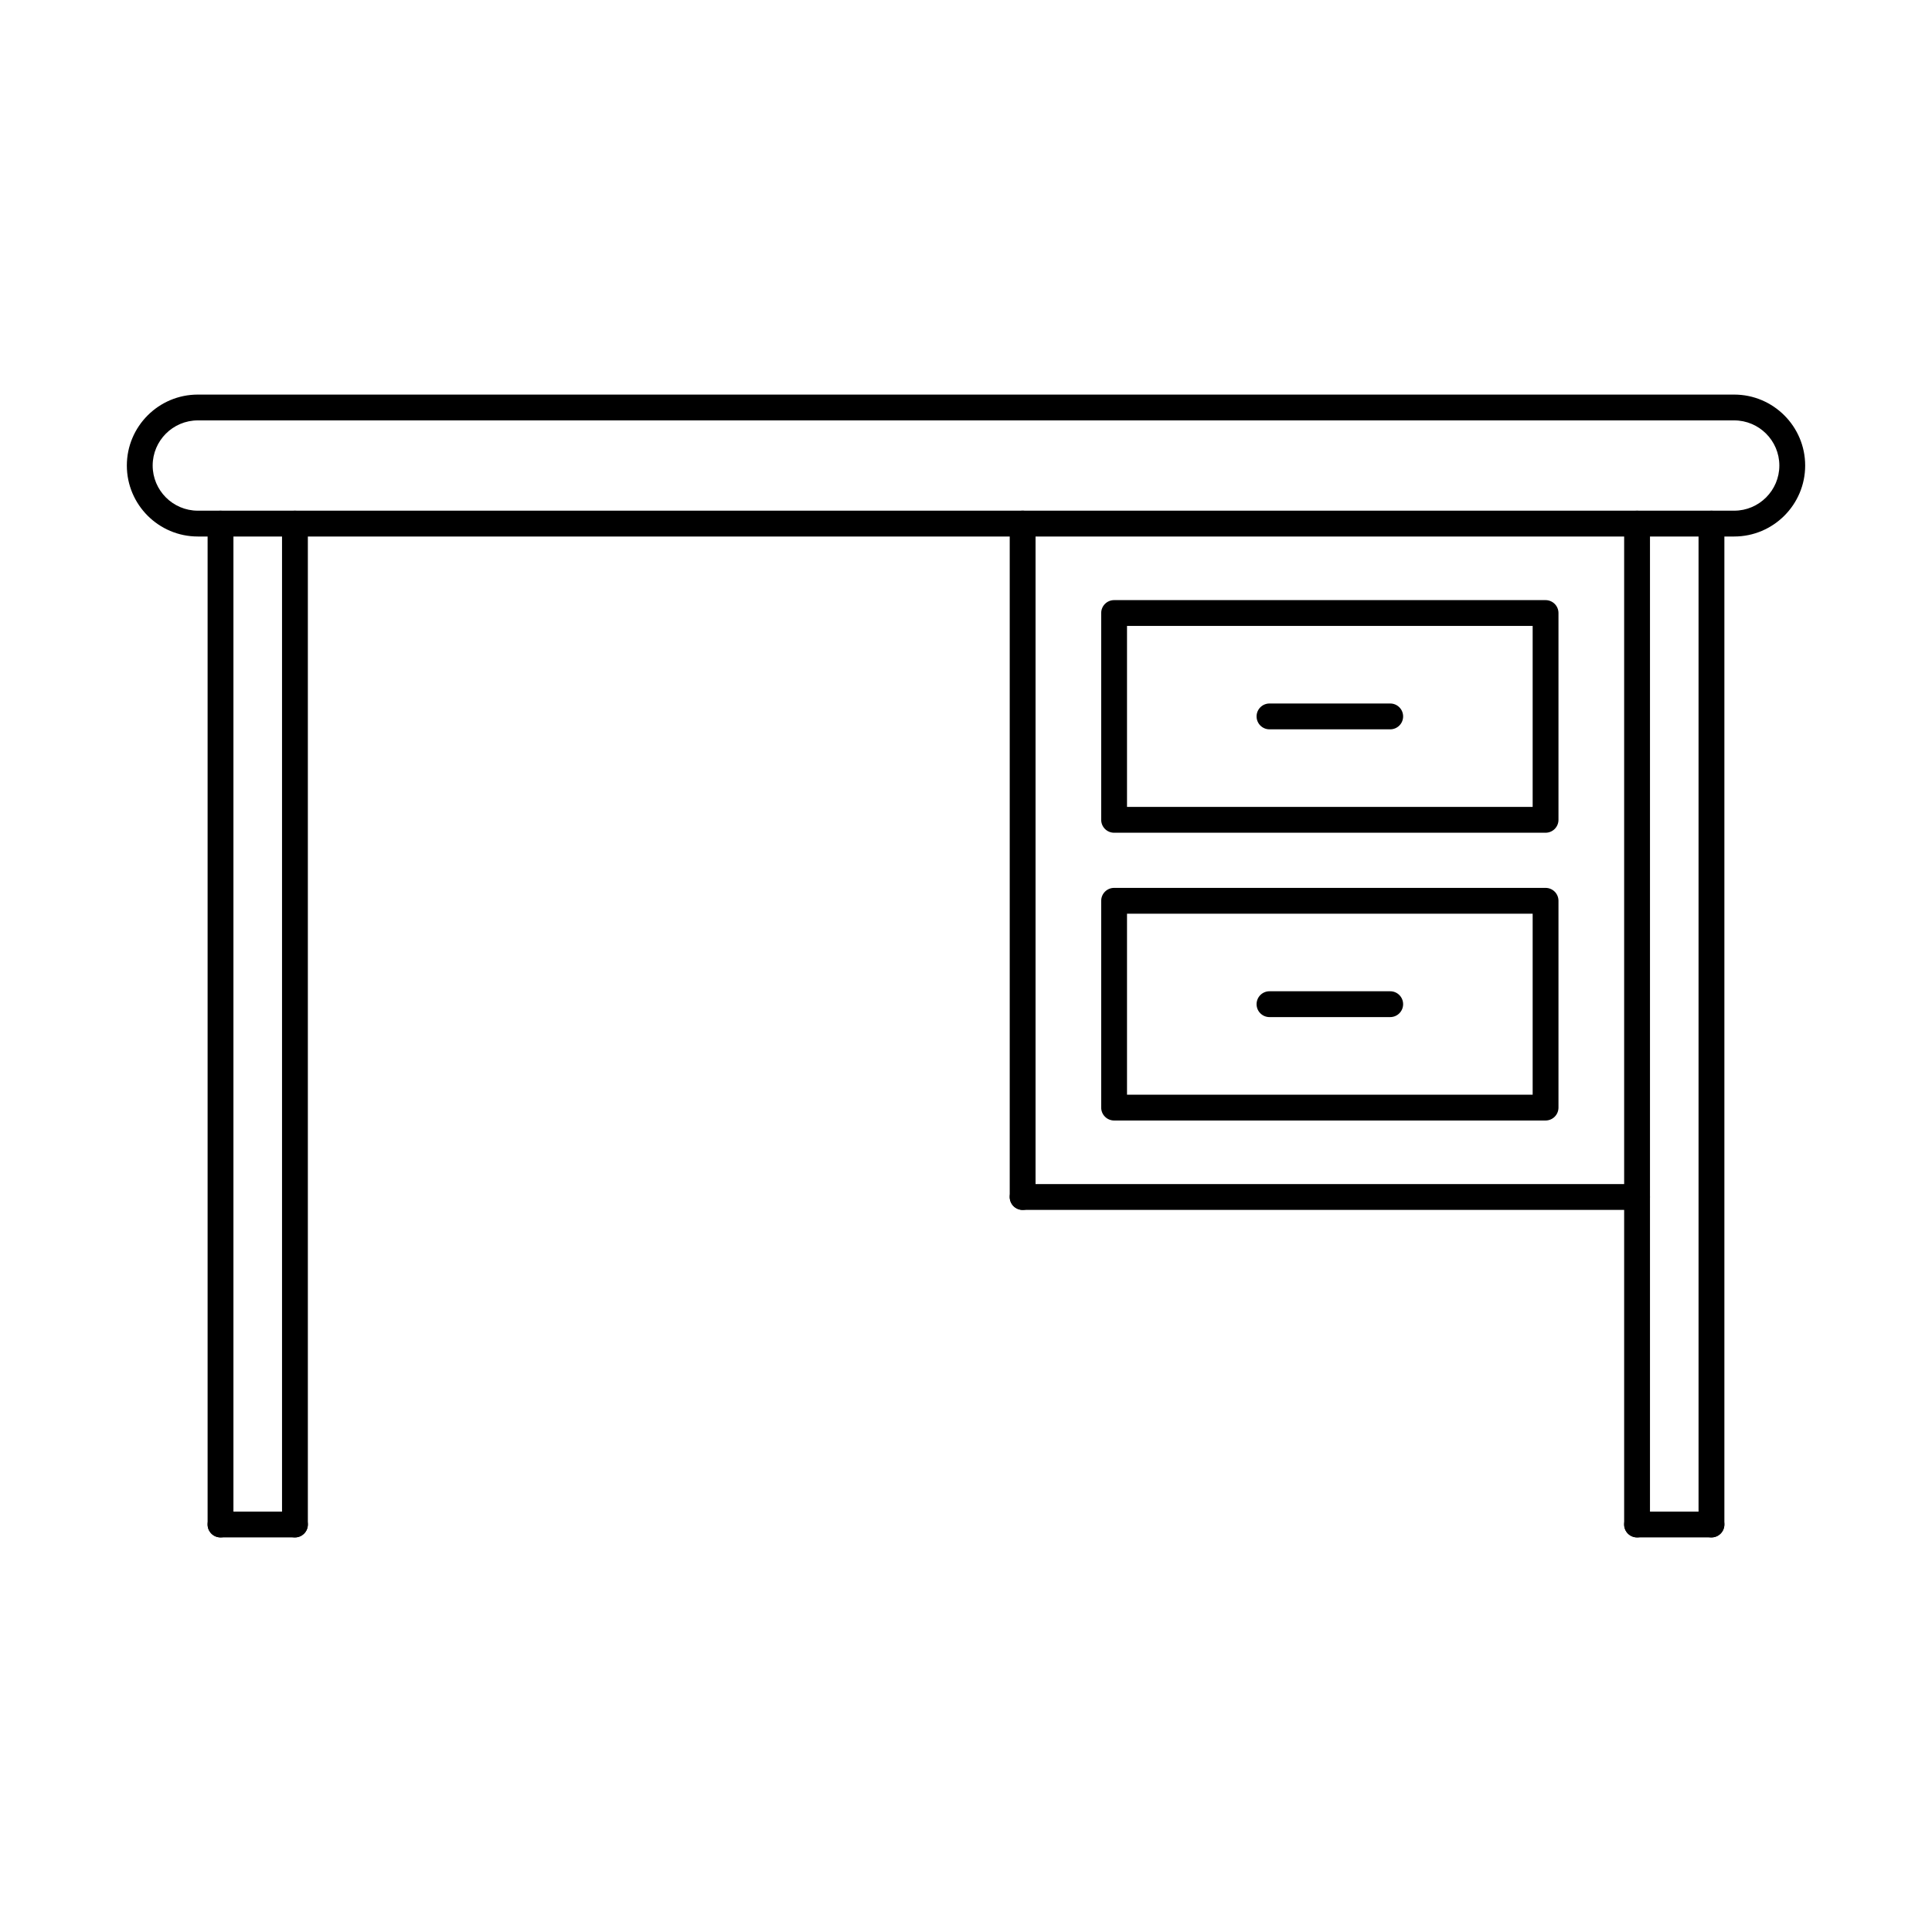
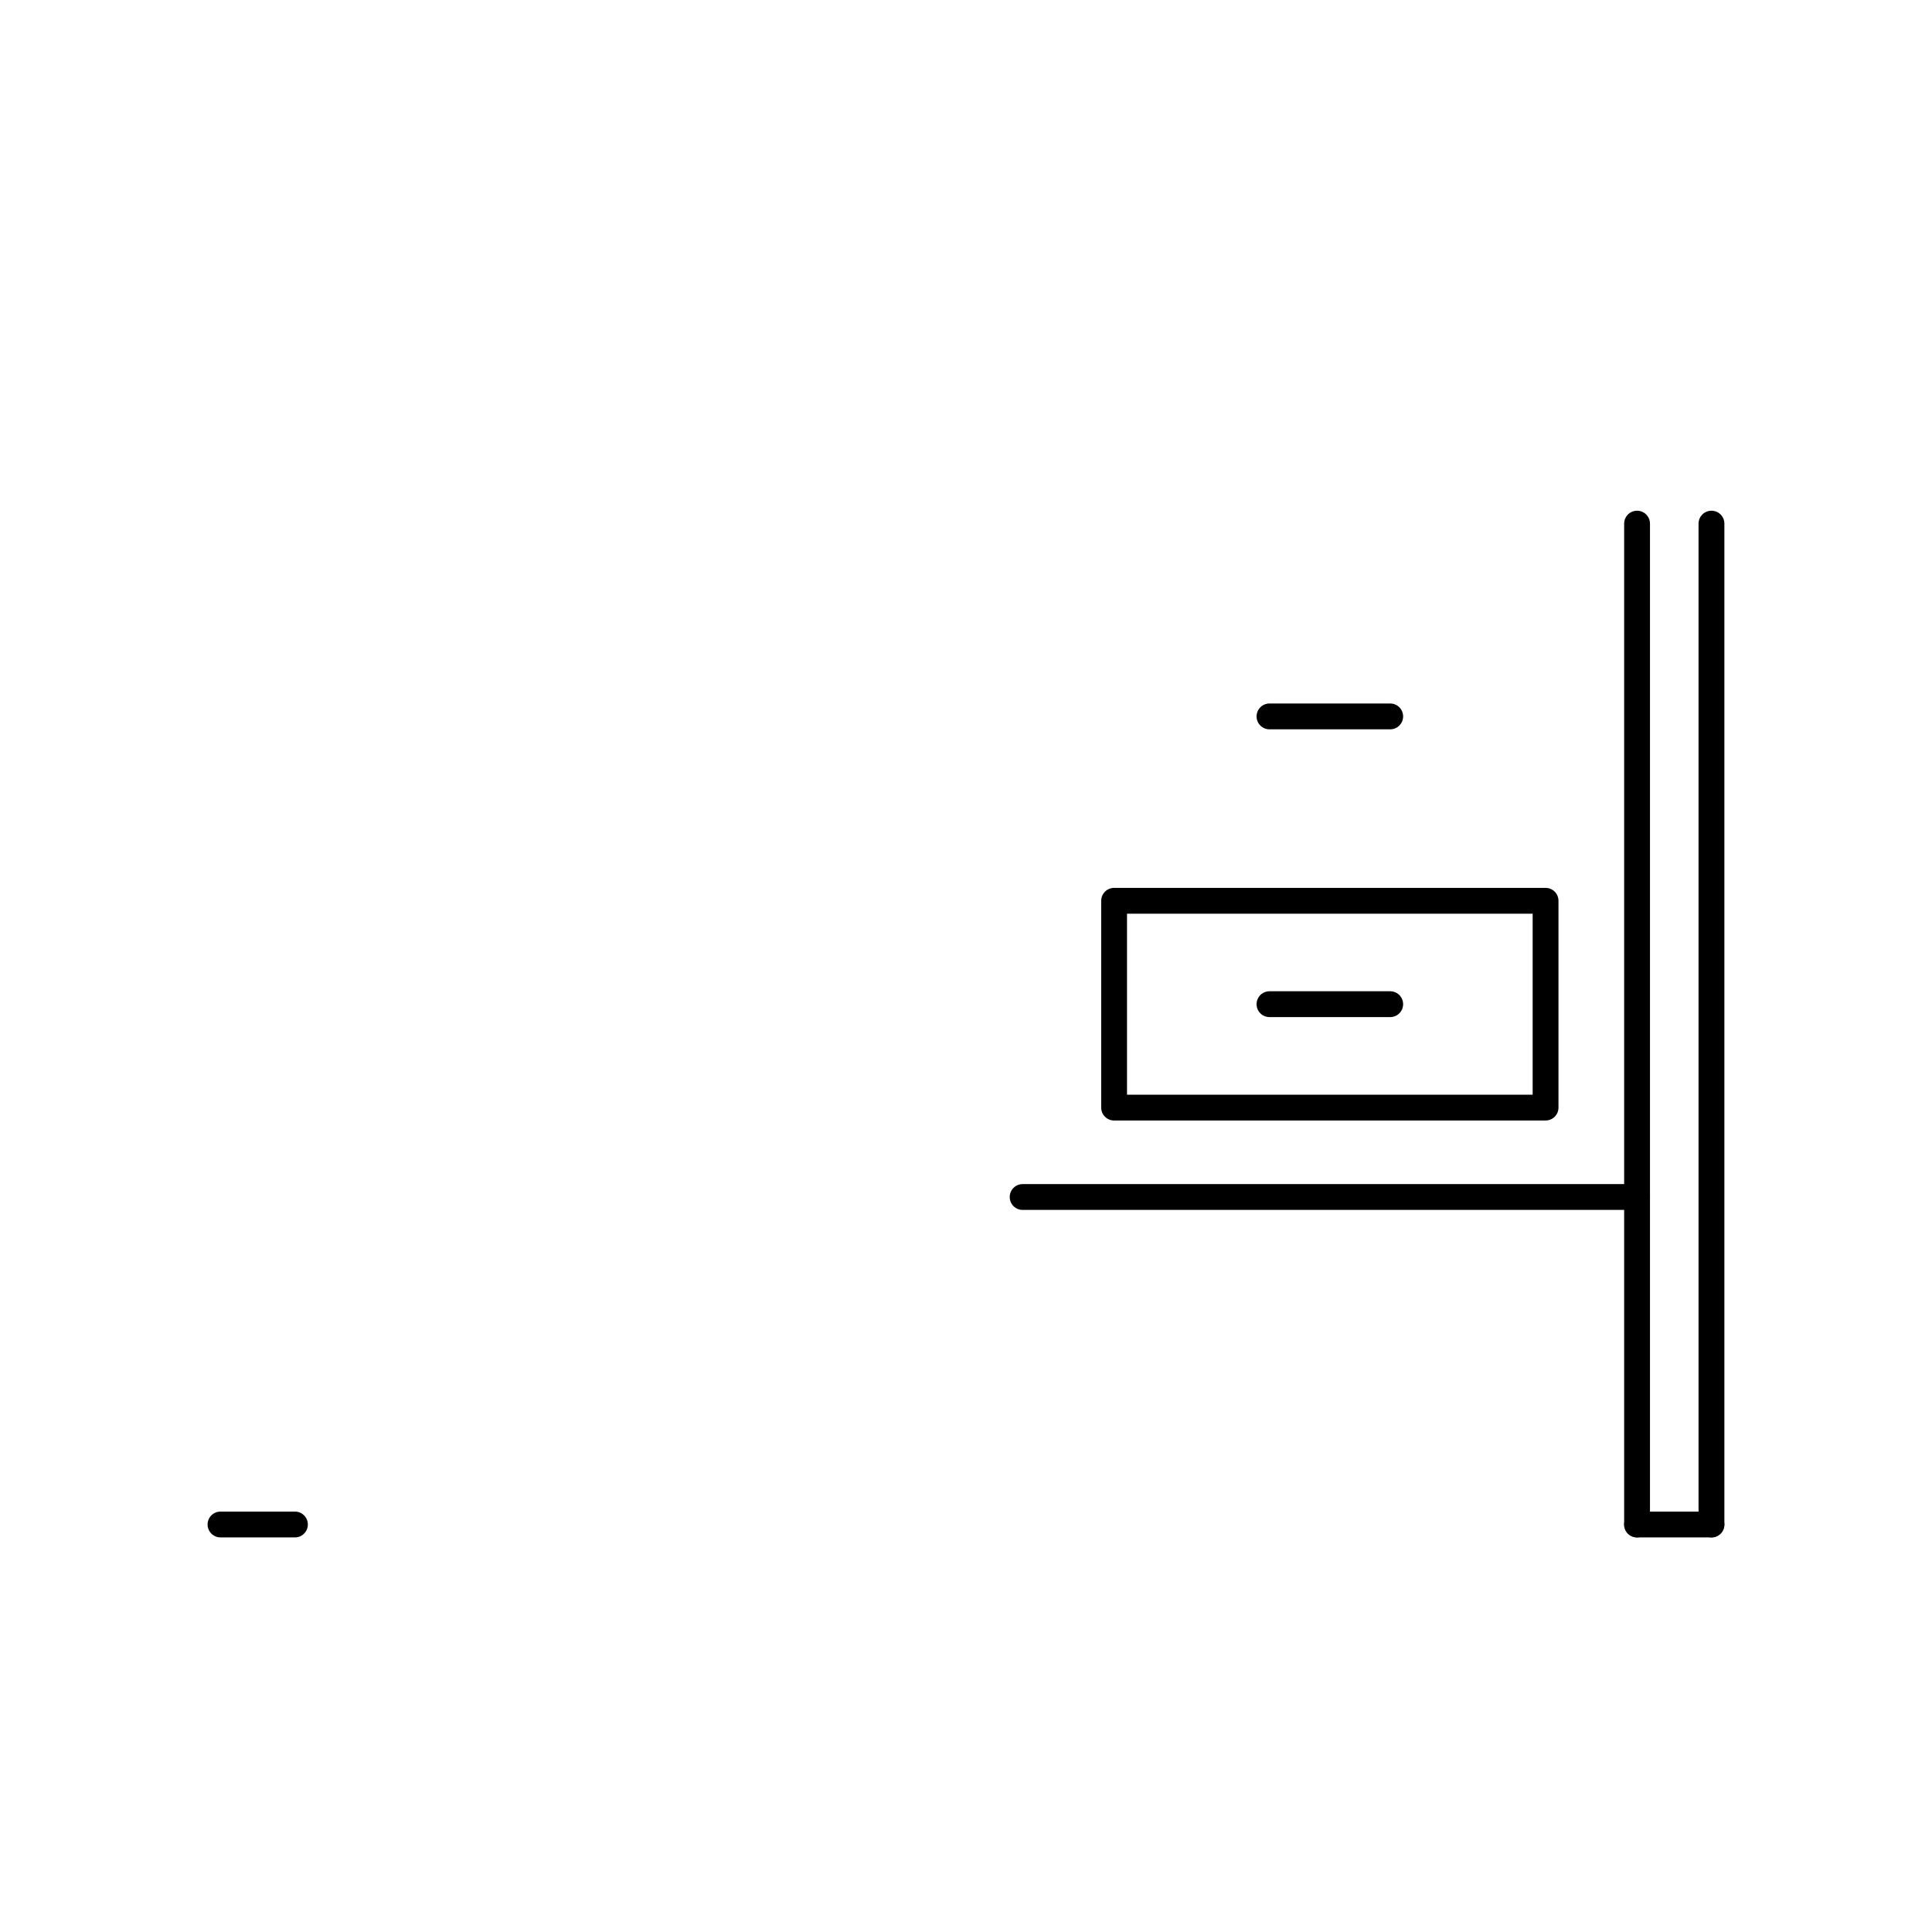
<svg xmlns="http://www.w3.org/2000/svg" fill="#000000" width="800px" height="800px" version="1.1" viewBox="144 144 512 512">
  <g fill-rule="evenodd">
-     <path d="m196.42 255.41c-6.594 0-11.961 5.367-11.961 11.961 0 6.598 5.367 11.965 11.961 11.965h407.16c6.594 0 11.965-5.367 11.965-11.961 0-6.598-5.371-11.965-11.965-11.965zm407.16 30.77h-407.16c-10.367 0-18.805-8.434-18.805-18.805s8.438-18.805 18.805-18.805h407.16c10.371 0 18.809 8.438 18.809 18.805 0 10.367-8.438 18.805-18.809 18.805z" />
-     <path d="m202.44 551.43c-1.887 0-3.422-1.531-3.422-3.422v-265.24c0-1.891 1.531-3.422 3.422-3.422s3.422 1.531 3.422 3.422v265.24c0 1.887-1.531 3.422-3.422 3.422zm19.723 0c-1.891 0-3.422-1.531-3.422-3.422v-265.24c0-1.891 1.531-3.422 3.422-3.422s3.422 1.531 3.422 3.422v265.24c0 1.887-1.531 3.422-3.422 3.422z" />
    <path d="m577.84 551.43c-1.891 0-3.422-1.531-3.422-3.422v-265.24c0-1.891 1.531-3.422 3.422-3.422 1.891 0 3.422 1.531 3.422 3.422v265.24c0 1.887-1.531 3.422-3.422 3.422zm19.715 0c-1.887 0-3.422-1.531-3.422-3.422v-265.24c0-1.891 1.531-3.422 3.422-3.422 1.898 0 3.422 1.531 3.422 3.422v265.24c0 1.887-1.523 3.422-3.422 3.422z" />
-     <path d="m415.01 464.64c-1.891 0-3.422-1.531-3.422-3.422v-178.46c0-1.891 1.531-3.422 3.422-3.422 1.887 0 3.422 1.531 3.422 3.422v178.46c0 1.891-1.531 3.422-3.422 3.422z" />
    <path d="m577.84 464.64h-162.83c-1.891 0-3.422-1.531-3.422-3.422s1.531-3.422 3.422-3.422h162.83c1.887 0 3.422 1.531 3.422 3.422 0 1.887-1.531 3.422-3.422 3.422z" />
-     <path d="m442.67 357.84h107.5v-47.961h-107.5zm110.92 6.844h-114.34c-1.891 0-3.422-1.531-3.422-3.422v-54.801c0-1.891 1.531-3.422 3.422-3.422h114.34c1.891 0 3.422 1.531 3.422 3.422v54.801c0 1.891-1.531 3.422-3.422 3.422z" />
    <path d="m442.67 434.1h107.5v-47.957h-107.5zm110.92 6.844h-114.34c-1.891 0-3.422-1.531-3.422-3.422v-54.801c0-1.887 1.531-3.422 3.422-3.422h114.34c1.891 0 3.422 1.531 3.422 3.422v54.801c0 1.891-1.531 3.422-3.422 3.422z" />
    <path d="m512.42 337.28h-31.992c-1.891 0-3.422-1.531-3.422-3.422s1.531-3.422 3.422-3.422h31.992c1.891 0 3.422 1.531 3.422 3.422s-1.531 3.422-3.422 3.422z" />
    <path d="m512.42 413.54h-31.992c-1.891 0-3.422-1.531-3.422-3.422 0-1.891 1.531-3.422 3.422-3.422h31.992c1.891 0 3.422 1.531 3.422 3.422 0 1.887-1.531 3.422-3.422 3.422z" />
    <path d="m222.16 551.43h-19.723c-1.887 0-3.422-1.531-3.422-3.422s1.531-3.422 3.422-3.422h19.723c1.891 0 3.422 1.531 3.422 3.422 0 1.887-1.531 3.422-3.422 3.422z" />
    <path d="m597.55 551.43h-19.715c-1.891 0-3.422-1.531-3.422-3.422s1.531-3.422 3.422-3.422h19.715c1.898 0 3.422 1.531 3.422 3.422 0 1.887-1.523 3.422-3.422 3.422z" />
  </g>
</svg>